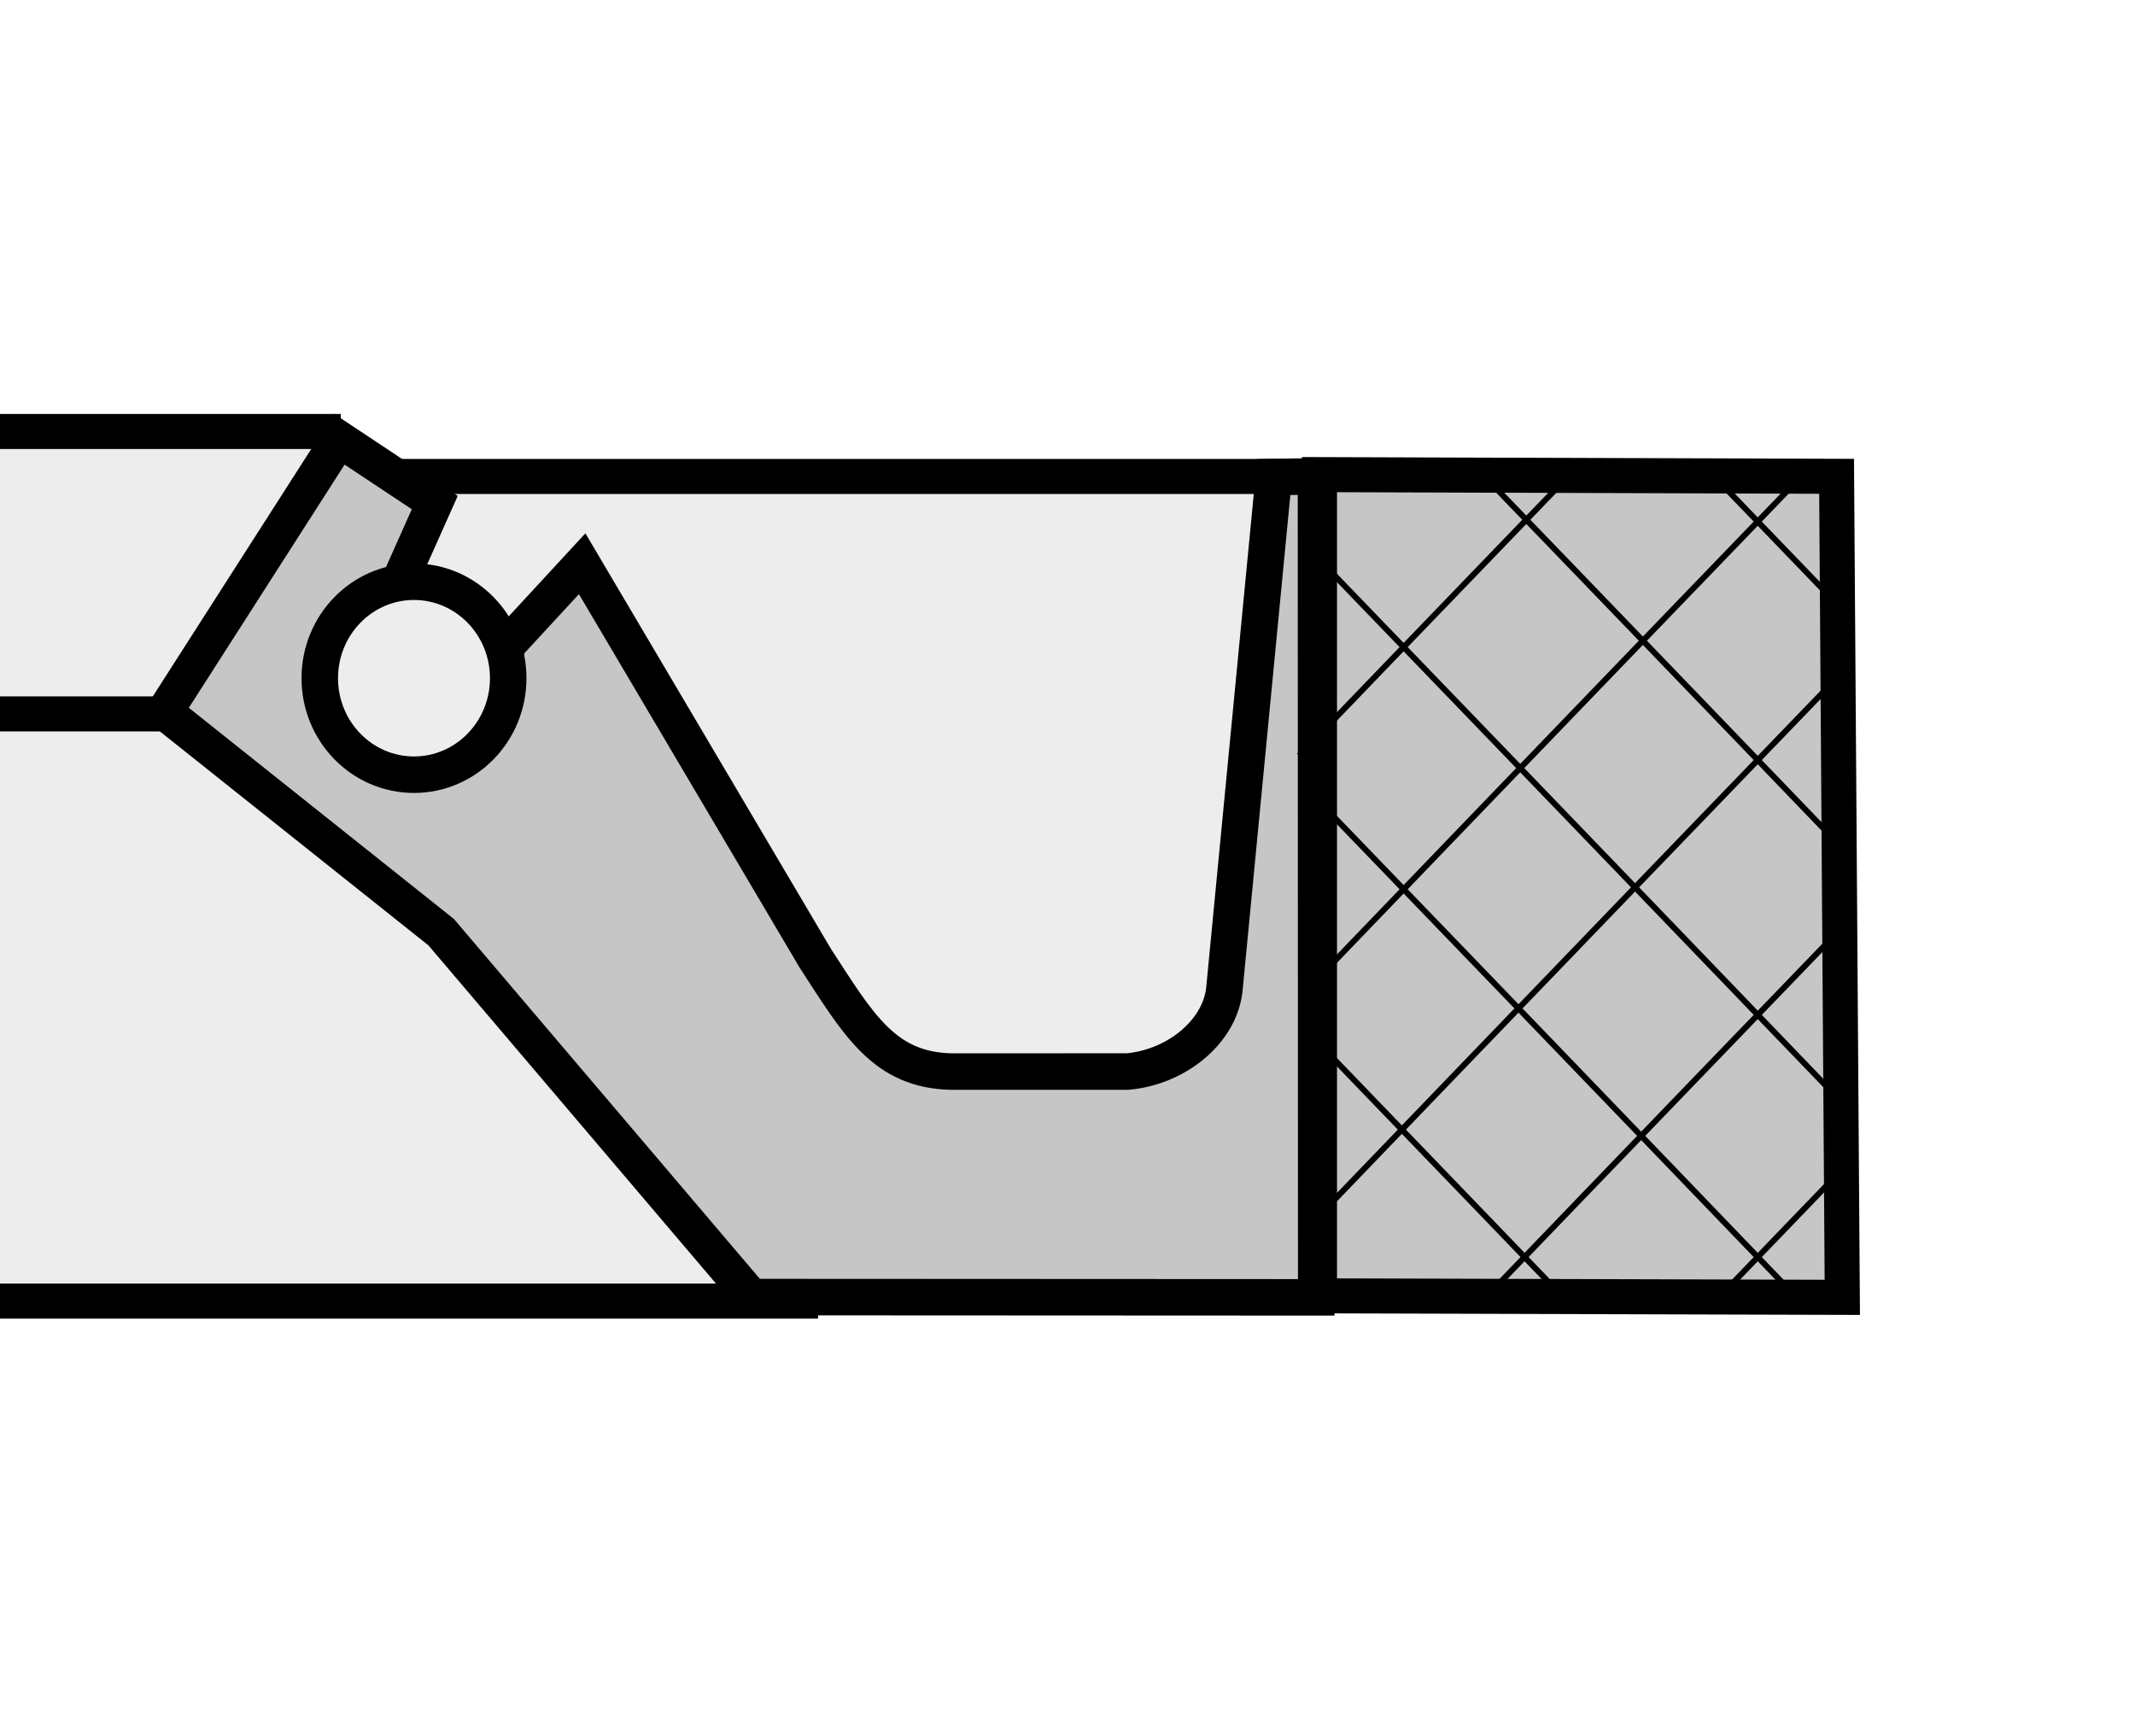
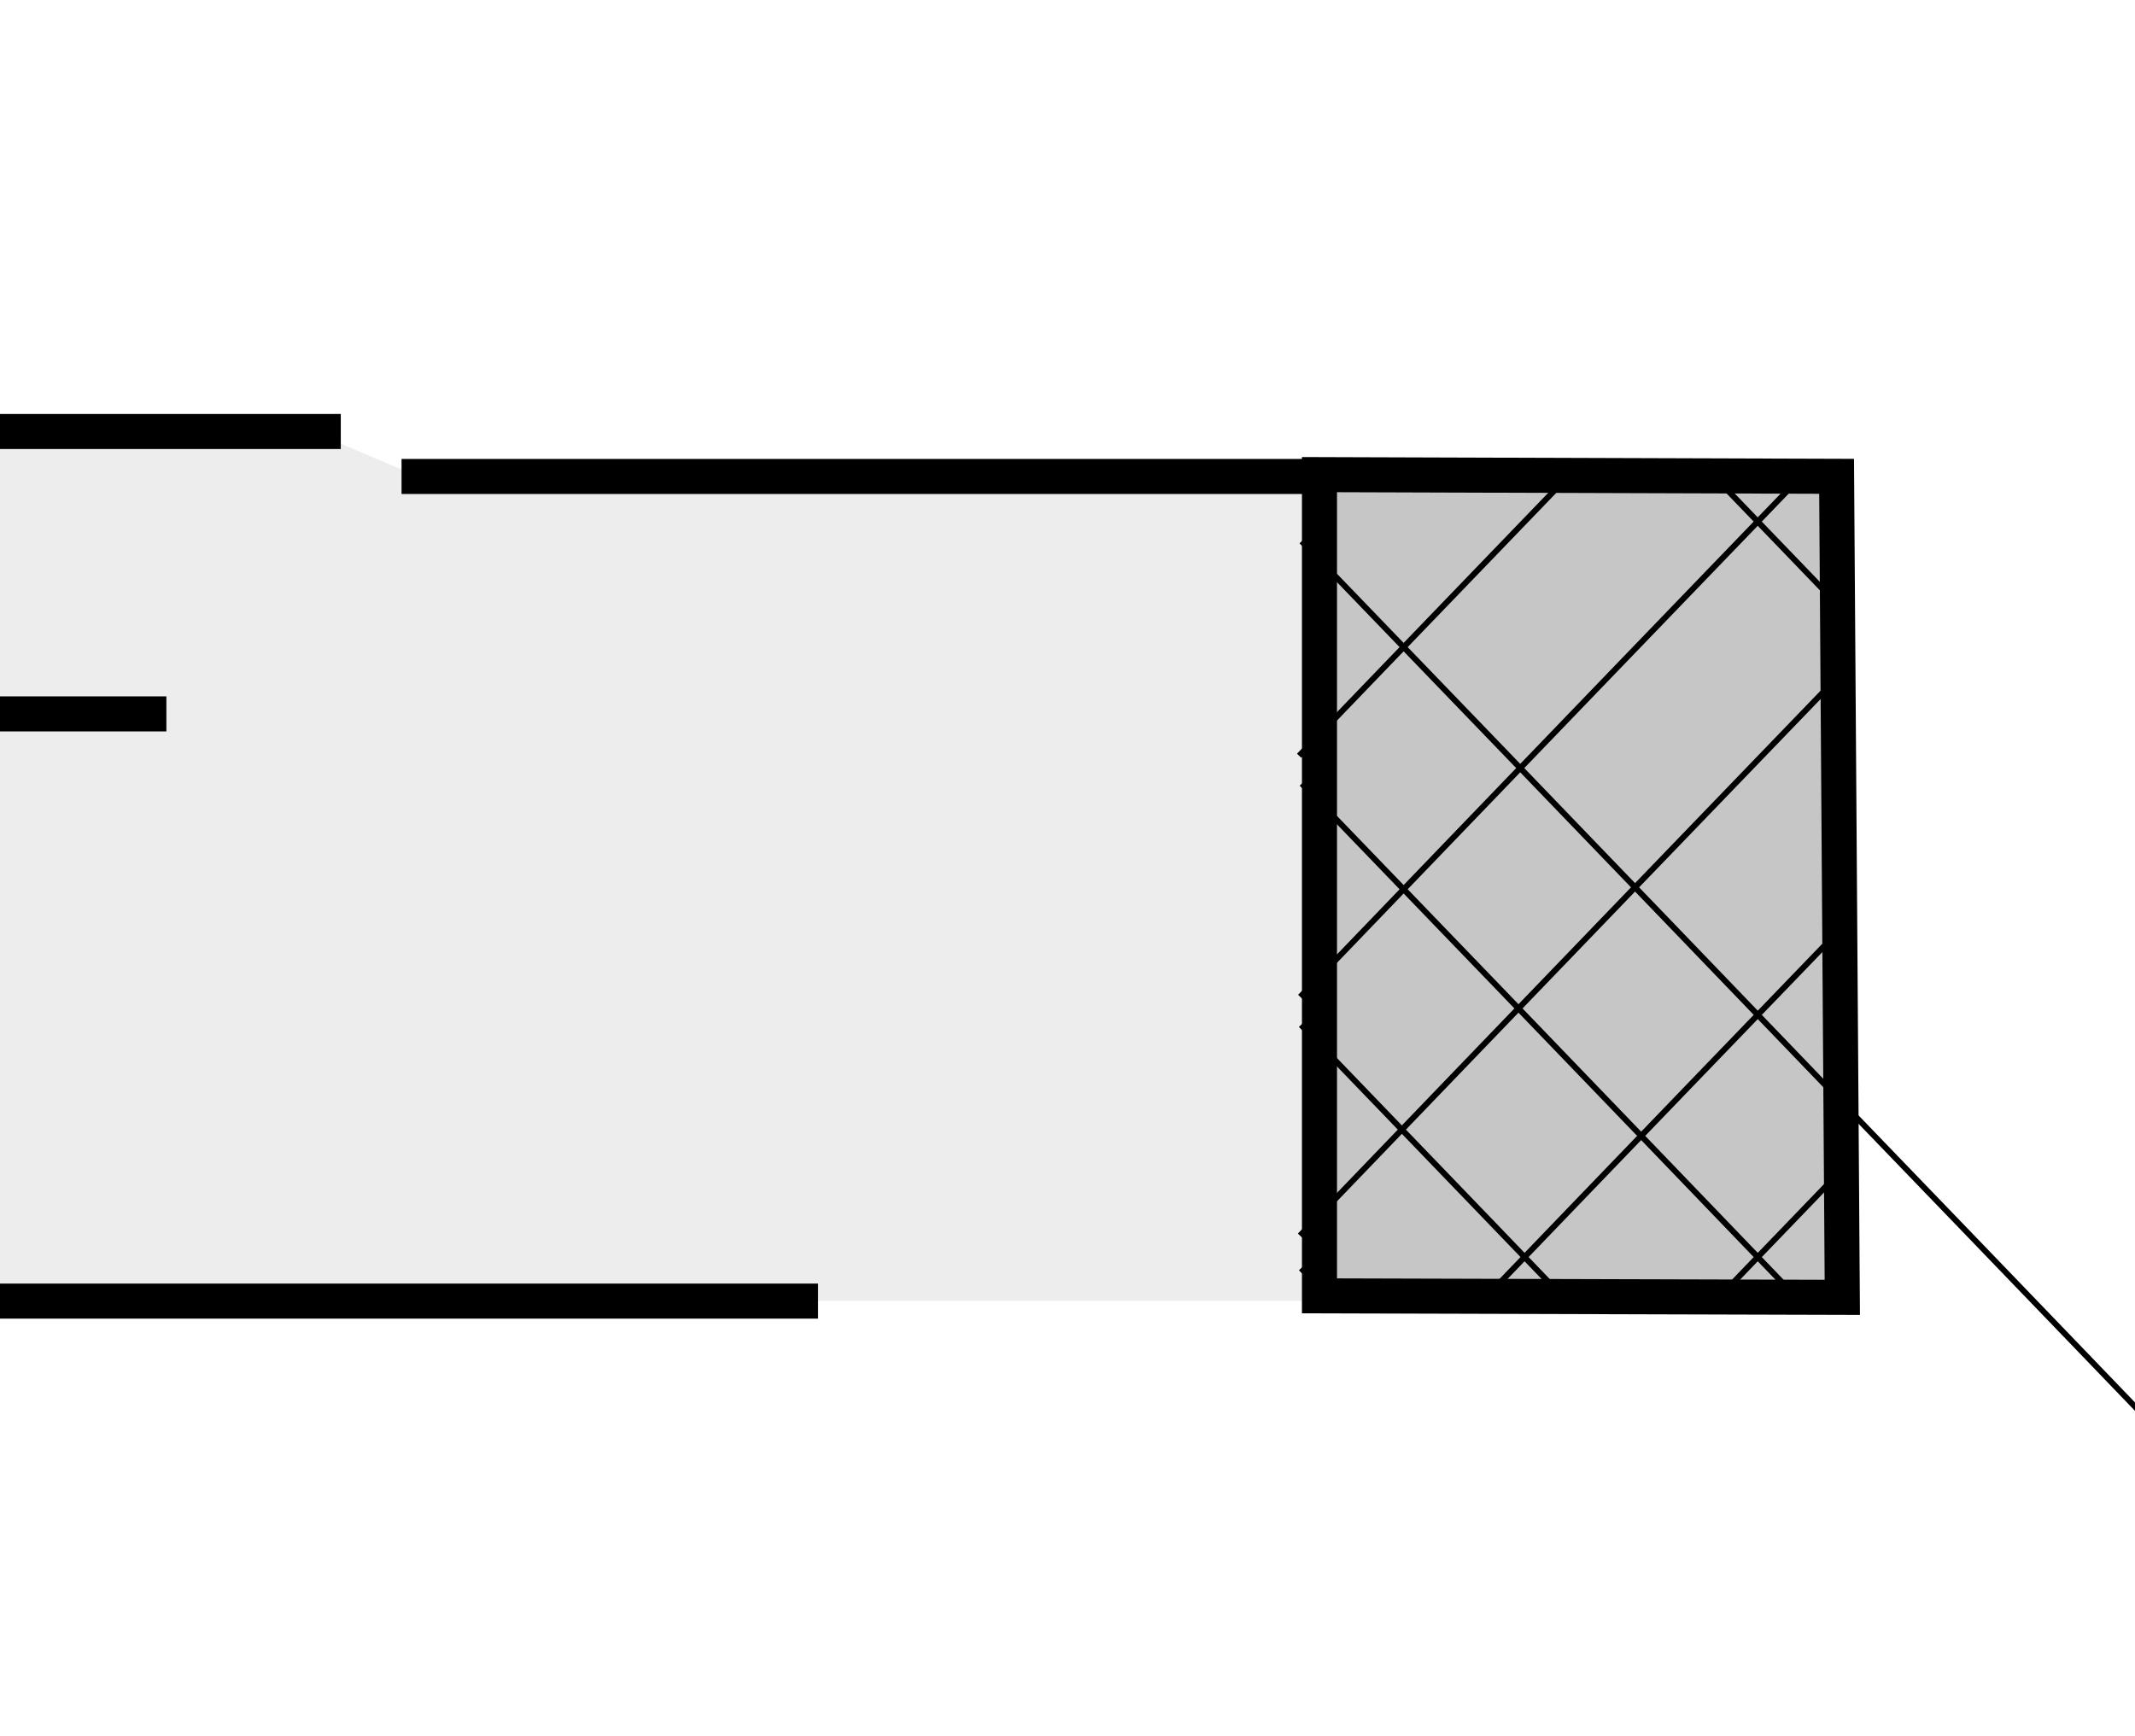
<svg xmlns="http://www.w3.org/2000/svg" version="1.1" id="Layer_1" x="0px" y="0px" width="300px" height="244px" viewBox="0 0 300 244" enable-background="new 0 0 300 244" xml:space="preserve">
  <rect fill="#FFFFFF" width="300" height="244" />
  <g>
    <polygon fill="#EDEDED" points="0,62.212 47.198,62.045 60.078,67.528 208.307,67.058 208.307,182.816 0,182.823  " />
    <path fill="none" stroke="#000000" stroke-width="4.925" stroke-miterlimit="22.926" d="M47.885,60.637H0 M23.379,100.323H0    M114.952,182.845H0 M184.727,66.958H56.424" />
-     <path fill="#C6C6C6" stroke="#000000" stroke-width="5.13" stroke-miterlimit="22.926" d="M47.668,61.714l-24.542,38.319   L61.993,131l43.593,51.277l79.363,0.039l-0.033-115.38l-5.936,0.103l-6.912,71.715c-0.457,5.969-6.49,11.161-13.594,11.829   l-24.703,0.005c-9.539-0.161-13.124-6.568-19.218-15.938l-32.75-55.429L71.389,90.503l-3.298,12.046l-10.994,4.373l-10.189-7.849   L49.8,87.292l6.209-5.277l5.082-11.389L47.668,61.714L47.668,61.714z" />
    <polygon fill="#C6C6C6" stroke="#000000" stroke-width="4.925" stroke-miterlimit="22.926" points="258.872,182.316    258.07,66.936 185.406,66.699 185.406,182.105  " />
-     <path fill="none" stroke="#000000" stroke-width="0.821" stroke-miterlimit="22.926" d="M182.813,144.031   c20.351,21.103,37.861,39.332,37.861,39.332 M182.923,110.123c37.907,39.302,70.517,73.24,70.517,73.24 M182.9,76.07   c40.279,41.759,74.937,77.825,74.937,77.825 M208.584,66.936c26.507,27.479,49.309,51.214,49.309,51.214 M240.859,66.936   c9.418,9.763,17.521,18.196,17.521,18.196 M258.872,164.32c-9.853,10.215-18.325,19.043-18.325,19.043 M257.658,131.557   c-26.818,27.799-49.887,51.807-49.887,51.807 M258.859,94.495c-40.957,42.467-76.191,79.138-76.191,79.138 M253.116,66.938   c-37.853,39.246-70.415,73.146-70.415,73.146 M220.352,66.936c-20.316,21.069-37.808,39.265-37.808,39.265 M182.822,178.225   c2.406,2.488,4.466,4.637,4.466,4.637" />
-     <path fill="#EDEDED" stroke="#000000" stroke-width="5.13" stroke-miterlimit="22.926" d="M71.412,95.308   c0,7.487-5.928,13.56-13.24,13.56s-13.24-6.073-13.24-13.56c0-7.487,5.928-13.56,13.24-13.56S71.412,87.821,71.412,95.308   L71.412,95.308z" />
+     <path fill="none" stroke="#000000" stroke-width="0.821" stroke-miterlimit="22.926" d="M182.813,144.031   c20.351,21.103,37.861,39.332,37.861,39.332 M182.923,110.123c37.907,39.302,70.517,73.24,70.517,73.24 M182.9,76.07   c40.279,41.759,74.937,77.825,74.937,77.825 c26.507,27.479,49.309,51.214,49.309,51.214 M240.859,66.936   c9.418,9.763,17.521,18.196,17.521,18.196 M258.872,164.32c-9.853,10.215-18.325,19.043-18.325,19.043 M257.658,131.557   c-26.818,27.799-49.887,51.807-49.887,51.807 M258.859,94.495c-40.957,42.467-76.191,79.138-76.191,79.138 M253.116,66.938   c-37.853,39.246-70.415,73.146-70.415,73.146 M220.352,66.936c-20.316,21.069-37.808,39.265-37.808,39.265 M182.822,178.225   c2.406,2.488,4.466,4.637,4.466,4.637" />
  </g>
</svg>